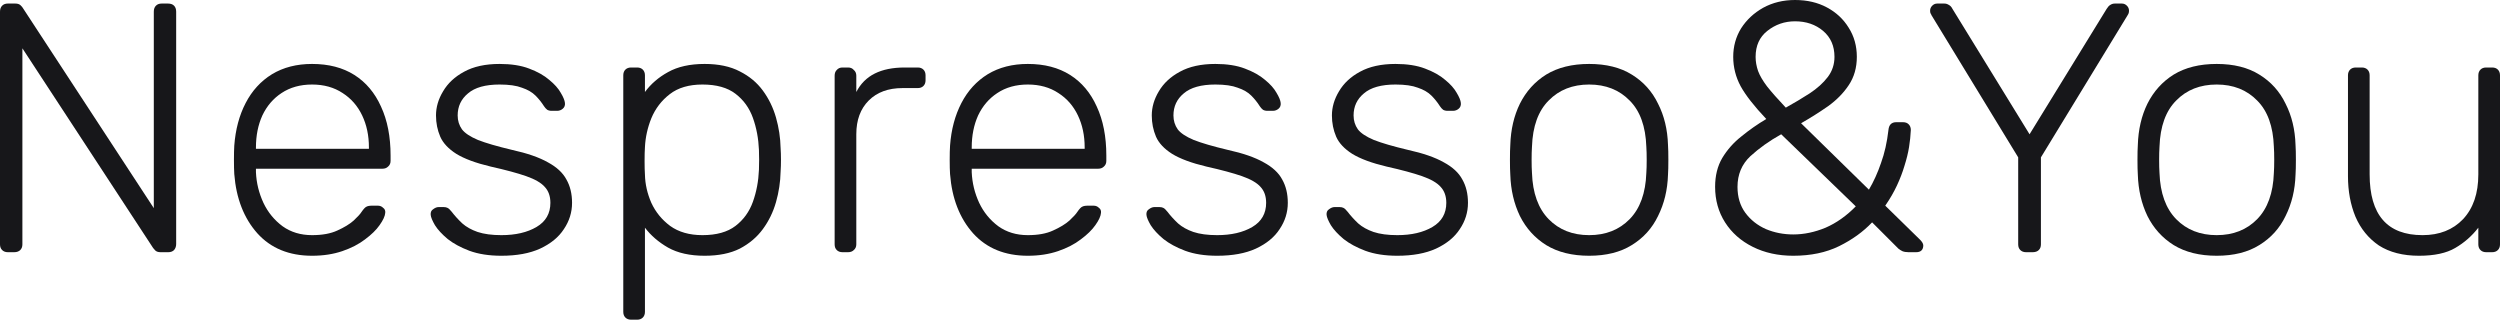
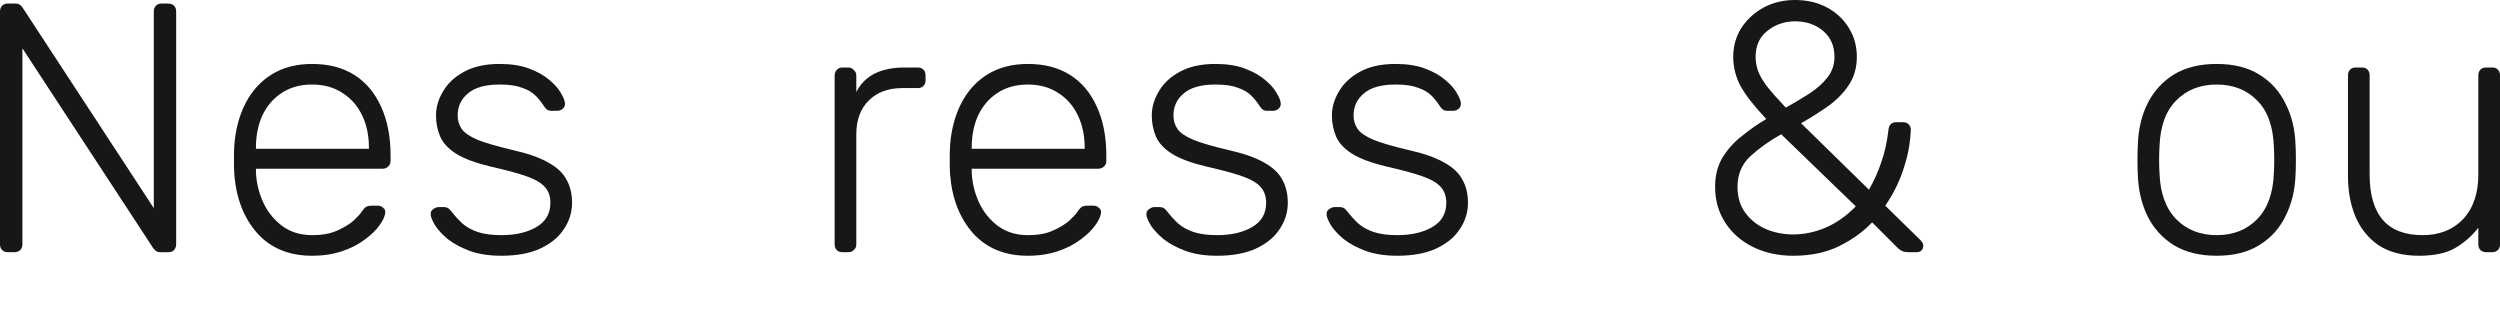
<svg xmlns="http://www.w3.org/2000/svg" width="90" height="12" viewBox="0 0 90 12" fill="none">
  <path d="M0.281 9.079C0.196 9.079 0.128 9.053 0.077 9.002C0.026 8.951 0 8.883 0 8.798V0.422C0 0.328 0.026 0.256 0.077 0.205C0.128 0.153 0.196 0.128 0.281 0.128H0.55C0.635 0.128 0.699 0.149 0.742 0.192C0.784 0.234 0.81 0.264 0.818 0.281L5.537 7.493V0.422C5.537 0.328 5.562 0.256 5.614 0.205C5.665 0.153 5.733 0.128 5.818 0.128H6.048C6.142 0.128 6.215 0.153 6.266 0.205C6.317 0.256 6.342 0.328 6.342 0.422V8.785C6.342 8.87 6.317 8.943 6.266 9.002C6.215 9.053 6.146 9.079 6.061 9.079H5.78C5.695 9.079 5.631 9.058 5.588 9.015C5.554 8.972 5.528 8.943 5.511 8.926L0.806 1.739V8.798C0.806 8.883 0.78 8.951 0.729 9.002C0.678 9.053 0.605 9.079 0.511 9.079H0.281Z" fill="#17171A" />
  <path d="M11.235 9.207C10.408 9.207 9.752 8.938 9.266 8.401C8.78 7.856 8.503 7.144 8.434 6.266C8.426 6.138 8.422 5.967 8.422 5.754C8.422 5.541 8.426 5.371 8.434 5.243C8.477 4.663 8.613 4.152 8.844 3.708C9.074 3.265 9.389 2.92 9.79 2.673C10.199 2.425 10.681 2.302 11.235 2.302C11.832 2.302 12.339 2.434 12.757 2.698C13.174 2.962 13.494 3.342 13.716 3.836C13.946 4.331 14.061 4.919 14.061 5.601V5.793C14.061 5.878 14.031 5.946 13.971 5.997C13.92 6.048 13.852 6.074 13.767 6.074H9.214C9.214 6.074 9.214 6.091 9.214 6.125C9.214 6.159 9.214 6.185 9.214 6.202C9.231 6.585 9.321 6.952 9.483 7.302C9.645 7.643 9.875 7.924 10.174 8.146C10.472 8.359 10.826 8.465 11.235 8.465C11.601 8.465 11.904 8.41 12.143 8.299C12.39 8.188 12.586 8.069 12.731 7.941C12.876 7.805 12.97 7.702 13.012 7.634C13.089 7.523 13.149 7.459 13.191 7.442C13.234 7.417 13.302 7.404 13.396 7.404H13.601C13.677 7.404 13.741 7.429 13.792 7.481C13.852 7.523 13.877 7.583 13.869 7.66C13.861 7.779 13.792 7.928 13.664 8.107C13.545 8.278 13.37 8.448 13.14 8.619C12.918 8.789 12.646 8.93 12.322 9.041C11.998 9.151 11.636 9.207 11.235 9.207ZM9.214 5.358H13.281V5.307C13.281 4.88 13.2 4.497 13.038 4.156C12.876 3.815 12.641 3.546 12.335 3.35C12.028 3.146 11.661 3.043 11.235 3.043C10.809 3.043 10.442 3.146 10.135 3.35C9.837 3.546 9.607 3.815 9.445 4.156C9.291 4.497 9.214 4.88 9.214 5.307V5.358Z" fill="#17171A" />
  <path d="M18.049 9.207C17.606 9.207 17.222 9.147 16.898 9.028C16.583 8.908 16.323 8.768 16.118 8.606C15.914 8.435 15.76 8.269 15.658 8.107C15.564 7.945 15.513 7.822 15.505 7.736C15.496 7.643 15.526 7.574 15.594 7.532C15.662 7.481 15.726 7.455 15.786 7.455H15.978C16.029 7.455 16.071 7.464 16.105 7.481C16.148 7.498 16.199 7.545 16.259 7.621C16.37 7.766 16.498 7.907 16.643 8.043C16.788 8.171 16.971 8.273 17.192 8.35C17.423 8.427 17.708 8.465 18.049 8.465C18.561 8.465 18.983 8.367 19.315 8.171C19.648 7.975 19.814 7.685 19.814 7.302C19.814 7.063 19.746 6.871 19.609 6.726C19.481 6.581 19.26 6.453 18.944 6.342C18.629 6.232 18.203 6.117 17.666 5.997C17.128 5.869 16.715 5.716 16.425 5.537C16.144 5.358 15.952 5.153 15.85 4.923C15.747 4.684 15.696 4.429 15.696 4.156C15.696 3.857 15.781 3.568 15.952 3.286C16.122 2.996 16.374 2.762 16.706 2.583C17.047 2.395 17.474 2.302 17.985 2.302C18.403 2.302 18.757 2.357 19.047 2.468C19.345 2.579 19.588 2.715 19.775 2.877C19.963 3.031 20.099 3.184 20.185 3.337C20.278 3.491 20.329 3.615 20.338 3.708C20.347 3.794 20.321 3.862 20.261 3.913C20.202 3.964 20.134 3.99 20.057 3.99H19.865C19.797 3.99 19.741 3.977 19.699 3.951C19.656 3.917 19.618 3.875 19.584 3.823C19.498 3.687 19.396 3.559 19.277 3.44C19.157 3.32 18.995 3.227 18.791 3.158C18.595 3.082 18.326 3.043 17.985 3.043C17.474 3.043 17.094 3.15 16.847 3.363C16.6 3.568 16.476 3.832 16.476 4.156C16.476 4.343 16.527 4.51 16.63 4.655C16.732 4.791 16.924 4.919 17.205 5.038C17.486 5.149 17.896 5.268 18.433 5.396C18.978 5.516 19.409 5.665 19.724 5.844C20.04 6.014 20.261 6.219 20.389 6.458C20.526 6.696 20.594 6.978 20.594 7.302C20.594 7.643 20.496 7.958 20.3 8.248C20.112 8.538 19.827 8.772 19.443 8.951C19.068 9.122 18.603 9.207 18.049 9.207Z" fill="#17171A" />
-   <path d="M22.719 11.509C22.634 11.509 22.566 11.483 22.514 11.432C22.463 11.381 22.438 11.312 22.438 11.227V2.711C22.438 2.626 22.463 2.557 22.514 2.506C22.566 2.455 22.634 2.43 22.719 2.43H22.936C23.021 2.43 23.09 2.455 23.141 2.506C23.192 2.557 23.218 2.626 23.218 2.711V3.312C23.431 3.022 23.708 2.783 24.049 2.596C24.398 2.4 24.837 2.302 25.366 2.302C25.869 2.302 26.291 2.391 26.632 2.57C26.973 2.741 27.25 2.971 27.463 3.261C27.676 3.551 27.834 3.875 27.936 4.233C28.038 4.591 28.094 4.957 28.102 5.332C28.111 5.46 28.115 5.601 28.115 5.754C28.115 5.908 28.111 6.048 28.102 6.176C28.094 6.551 28.038 6.918 27.936 7.276C27.834 7.634 27.676 7.958 27.463 8.248C27.25 8.538 26.973 8.772 26.632 8.951C26.291 9.122 25.869 9.207 25.366 9.207C24.837 9.207 24.398 9.109 24.049 8.913C23.708 8.717 23.431 8.478 23.218 8.197V11.227C23.218 11.312 23.192 11.381 23.141 11.432C23.09 11.483 23.021 11.509 22.936 11.509H22.719ZM25.289 8.465C25.792 8.465 26.189 8.354 26.478 8.133C26.768 7.911 26.977 7.621 27.105 7.263C27.233 6.905 27.305 6.522 27.322 6.112C27.331 5.874 27.331 5.635 27.322 5.396C27.305 4.987 27.233 4.603 27.105 4.245C26.977 3.887 26.768 3.597 26.478 3.376C26.189 3.154 25.792 3.043 25.289 3.043C24.803 3.043 24.411 3.158 24.113 3.389C23.814 3.619 23.593 3.909 23.448 4.258C23.311 4.599 23.235 4.944 23.218 5.294C23.209 5.422 23.205 5.588 23.205 5.793C23.205 5.997 23.209 6.163 23.218 6.291C23.226 6.632 23.303 6.969 23.448 7.302C23.601 7.634 23.827 7.911 24.125 8.133C24.432 8.354 24.82 8.465 25.289 8.465Z" fill="#17171A" />
  <path d="M30.328 9.079C30.243 9.079 30.175 9.053 30.123 9.002C30.072 8.951 30.047 8.883 30.047 8.798V2.724C30.047 2.638 30.072 2.57 30.123 2.519C30.175 2.459 30.243 2.43 30.328 2.43H30.533C30.618 2.43 30.686 2.459 30.737 2.519C30.797 2.57 30.827 2.638 30.827 2.724V3.312C30.98 3.014 31.202 2.792 31.492 2.647C31.782 2.502 32.14 2.43 32.566 2.43H33.039C33.124 2.43 33.192 2.455 33.243 2.506C33.295 2.557 33.32 2.626 33.32 2.711V2.89C33.32 2.975 33.295 3.043 33.243 3.095C33.192 3.146 33.124 3.171 33.039 3.171H32.489C31.978 3.171 31.573 3.32 31.274 3.619C30.976 3.917 30.827 4.322 30.827 4.834V8.798C30.827 8.883 30.797 8.951 30.737 9.002C30.686 9.053 30.618 9.079 30.533 9.079H30.328Z" fill="#17171A" />
  <path d="M37.002 9.207C36.175 9.207 35.519 8.938 35.033 8.401C34.547 7.856 34.27 7.144 34.202 6.266C34.193 6.138 34.189 5.967 34.189 5.754C34.189 5.541 34.193 5.371 34.202 5.243C34.244 4.663 34.381 4.152 34.611 3.708C34.841 3.265 35.157 2.92 35.557 2.673C35.966 2.425 36.448 2.302 37.002 2.302C37.599 2.302 38.106 2.434 38.524 2.698C38.942 2.962 39.261 3.342 39.483 3.836C39.713 4.331 39.828 4.919 39.828 5.601V5.793C39.828 5.878 39.798 5.946 39.739 5.997C39.688 6.048 39.619 6.074 39.534 6.074H34.982C34.982 6.074 34.982 6.091 34.982 6.125C34.982 6.159 34.982 6.185 34.982 6.202C34.999 6.585 35.088 6.952 35.25 7.302C35.412 7.643 35.642 7.924 35.941 8.146C36.239 8.359 36.593 8.465 37.002 8.465C37.369 8.465 37.671 8.41 37.91 8.299C38.157 8.188 38.353 8.069 38.498 7.941C38.643 7.805 38.737 7.702 38.78 7.634C38.856 7.523 38.916 7.459 38.959 7.442C39.001 7.417 39.069 7.404 39.163 7.404H39.368C39.445 7.404 39.508 7.429 39.56 7.481C39.619 7.523 39.645 7.583 39.636 7.66C39.628 7.779 39.56 7.928 39.432 8.107C39.312 8.278 39.138 8.448 38.907 8.619C38.686 8.789 38.413 8.93 38.089 9.041C37.765 9.151 37.403 9.207 37.002 9.207ZM34.982 5.358H39.048V5.307C39.048 4.88 38.967 4.497 38.805 4.156C38.643 3.815 38.409 3.546 38.102 3.35C37.795 3.146 37.428 3.043 37.002 3.043C36.576 3.043 36.209 3.146 35.903 3.35C35.604 3.546 35.374 3.815 35.212 4.156C35.059 4.497 34.982 4.88 34.982 5.307V5.358Z" fill="#17171A" />
  <path d="M43.816 9.207C43.373 9.207 42.99 9.147 42.666 9.028C42.35 8.908 42.09 8.768 41.886 8.606C41.681 8.435 41.528 8.269 41.425 8.107C41.331 7.945 41.28 7.822 41.272 7.736C41.263 7.643 41.293 7.574 41.361 7.532C41.43 7.481 41.493 7.455 41.553 7.455H41.745C41.796 7.455 41.839 7.464 41.873 7.481C41.916 7.498 41.967 7.545 42.026 7.621C42.137 7.766 42.265 7.907 42.41 8.043C42.555 8.171 42.738 8.273 42.96 8.35C43.19 8.427 43.475 8.465 43.816 8.465C44.328 8.465 44.75 8.367 45.083 8.171C45.415 7.975 45.581 7.685 45.581 7.302C45.581 7.063 45.513 6.871 45.377 6.726C45.249 6.581 45.027 6.453 44.712 6.342C44.396 6.232 43.97 6.117 43.433 5.997C42.896 5.869 42.482 5.716 42.193 5.537C41.911 5.358 41.719 5.153 41.617 4.923C41.515 4.684 41.464 4.429 41.464 4.156C41.464 3.857 41.549 3.568 41.719 3.286C41.89 2.996 42.141 2.762 42.474 2.583C42.815 2.395 43.241 2.302 43.753 2.302C44.17 2.302 44.524 2.357 44.814 2.468C45.112 2.579 45.355 2.715 45.543 2.877C45.73 3.031 45.867 3.184 45.952 3.337C46.046 3.491 46.097 3.615 46.105 3.708C46.114 3.794 46.088 3.862 46.029 3.913C45.969 3.964 45.901 3.99 45.824 3.99H45.632C45.564 3.99 45.509 3.977 45.466 3.951C45.423 3.917 45.385 3.875 45.351 3.823C45.266 3.687 45.163 3.559 45.044 3.44C44.925 3.32 44.763 3.227 44.558 3.158C44.362 3.082 44.094 3.043 43.753 3.043C43.241 3.043 42.862 3.15 42.614 3.363C42.367 3.568 42.244 3.832 42.244 4.156C42.244 4.343 42.295 4.51 42.397 4.655C42.499 4.791 42.691 4.919 42.973 5.038C43.254 5.149 43.663 5.268 44.2 5.396C44.746 5.516 45.176 5.665 45.492 5.844C45.807 6.014 46.029 6.219 46.157 6.458C46.293 6.696 46.361 6.978 46.361 7.302C46.361 7.643 46.263 7.958 46.067 8.248C45.88 8.538 45.594 8.772 45.21 8.951C44.835 9.122 44.371 9.207 43.816 9.207Z" fill="#17171A" />
  <path d="M50.302 9.207C49.859 9.207 49.475 9.147 49.151 9.028C48.836 8.908 48.576 8.768 48.371 8.606C48.167 8.435 48.013 8.269 47.911 8.107C47.817 7.945 47.766 7.822 47.757 7.736C47.749 7.643 47.779 7.574 47.847 7.532C47.915 7.481 47.979 7.455 48.039 7.455H48.23C48.282 7.455 48.324 7.464 48.358 7.481C48.401 7.498 48.452 7.545 48.512 7.621C48.623 7.766 48.751 7.907 48.895 8.043C49.04 8.171 49.224 8.273 49.445 8.35C49.675 8.427 49.961 8.465 50.302 8.465C50.814 8.465 51.236 8.367 51.568 8.171C51.901 7.975 52.067 7.685 52.067 7.302C52.067 7.063 51.998 6.871 51.862 6.726C51.734 6.581 51.513 6.453 51.197 6.342C50.882 6.232 50.456 6.117 49.919 5.997C49.381 5.869 48.968 5.716 48.678 5.537C48.397 5.358 48.205 5.153 48.103 4.923C48 4.684 47.949 4.429 47.949 4.156C47.949 3.857 48.035 3.568 48.205 3.286C48.376 2.996 48.627 2.762 48.959 2.583C49.3 2.395 49.727 2.302 50.238 2.302C50.656 2.302 51.01 2.357 51.3 2.468C51.598 2.579 51.841 2.715 52.028 2.877C52.216 3.031 52.352 3.184 52.438 3.337C52.531 3.491 52.583 3.615 52.591 3.708C52.599 3.794 52.574 3.862 52.514 3.913C52.455 3.964 52.386 3.99 52.31 3.99H52.118C52.05 3.99 51.994 3.977 51.952 3.951C51.909 3.917 51.871 3.875 51.837 3.823C51.751 3.687 51.649 3.559 51.53 3.44C51.41 3.32 51.248 3.227 51.044 3.158C50.848 3.082 50.579 3.043 50.238 3.043C49.727 3.043 49.347 3.15 49.1 3.363C48.853 3.568 48.729 3.832 48.729 4.156C48.729 4.343 48.78 4.51 48.883 4.655C48.985 4.791 49.177 4.919 49.458 5.038C49.739 5.149 50.149 5.268 50.686 5.396C51.231 5.516 51.662 5.665 51.977 5.844C52.293 6.014 52.514 6.219 52.642 6.458C52.779 6.696 52.847 6.978 52.847 7.302C52.847 7.643 52.749 7.958 52.553 8.248C52.365 8.538 52.08 8.772 51.696 8.951C51.321 9.122 50.856 9.207 50.302 9.207Z" fill="#17171A" />
-   <path d="M57.21 9.207C56.596 9.207 56.08 9.079 55.662 8.823C55.253 8.567 54.938 8.218 54.716 7.775C54.503 7.331 54.388 6.837 54.371 6.291C54.362 6.163 54.358 5.984 54.358 5.754C54.358 5.524 54.362 5.345 54.371 5.217C54.388 4.663 54.503 4.169 54.716 3.734C54.938 3.291 55.253 2.941 55.662 2.685C56.08 2.43 56.596 2.302 57.21 2.302C57.823 2.302 58.335 2.43 58.744 2.685C59.162 2.941 59.477 3.291 59.69 3.734C59.912 4.169 60.031 4.663 60.048 5.217C60.057 5.345 60.061 5.524 60.061 5.754C60.061 5.984 60.057 6.163 60.048 6.291C60.031 6.837 59.912 7.331 59.69 7.775C59.477 8.218 59.162 8.567 58.744 8.823C58.335 9.079 57.823 9.207 57.21 9.207ZM57.21 8.465C57.806 8.465 58.292 8.273 58.667 7.89C59.042 7.506 59.243 6.952 59.268 6.227C59.277 6.1 59.281 5.942 59.281 5.754C59.281 5.567 59.277 5.409 59.268 5.281C59.243 4.548 59.042 3.994 58.667 3.619C58.292 3.235 57.806 3.043 57.21 3.043C56.613 3.043 56.127 3.235 55.752 3.619C55.377 3.994 55.176 4.548 55.151 5.281C55.142 5.409 55.138 5.567 55.138 5.754C55.138 5.942 55.142 6.1 55.151 6.227C55.176 6.952 55.377 7.506 55.752 7.89C56.127 8.273 56.613 8.465 57.21 8.465Z" fill="#17171A" />
  <path d="M64.557 9.207C64.012 9.207 63.526 9.1 63.1 8.887C62.673 8.674 62.341 8.38 62.102 8.005C61.864 7.63 61.744 7.204 61.744 6.726C61.744 6.325 61.83 5.98 62 5.69C62.179 5.392 62.409 5.132 62.691 4.91C62.972 4.68 63.27 4.471 63.586 4.284C63.151 3.823 62.844 3.431 62.665 3.107C62.486 2.775 62.396 2.421 62.396 2.046C62.396 1.671 62.49 1.33 62.678 1.023C62.874 0.716 63.138 0.469 63.471 0.281C63.812 0.094 64.195 0 64.621 0C65.056 0 65.44 0.09 65.772 0.269C66.105 0.448 66.365 0.691 66.552 0.997C66.748 1.304 66.846 1.654 66.846 2.046C66.846 2.438 66.748 2.779 66.552 3.069C66.365 3.35 66.118 3.602 65.811 3.823C65.504 4.037 65.18 4.241 64.839 4.437L67.281 6.828C67.452 6.539 67.597 6.219 67.716 5.869C67.844 5.52 67.933 5.123 67.984 4.68C68.001 4.493 68.095 4.399 68.266 4.399H68.509C68.594 4.399 68.662 4.424 68.713 4.476C68.764 4.527 68.79 4.595 68.79 4.68C68.781 4.876 68.76 5.081 68.726 5.294C68.692 5.507 68.636 5.733 68.56 5.972C68.492 6.202 68.402 6.436 68.291 6.675C68.18 6.914 68.04 7.157 67.869 7.404L69.123 8.631C69.199 8.708 69.238 8.776 69.238 8.836C69.238 8.913 69.216 8.972 69.174 9.015C69.131 9.058 69.067 9.079 68.982 9.079H68.701C68.615 9.079 68.543 9.066 68.483 9.041C68.432 9.015 68.385 8.985 68.342 8.951L67.396 8.005C67.072 8.346 66.676 8.631 66.207 8.862C65.738 9.092 65.188 9.207 64.557 9.207ZM64.557 8.44C64.941 8.44 65.329 8.359 65.721 8.197C66.113 8.026 66.475 7.77 66.808 7.429L64.123 4.834C63.696 5.072 63.326 5.337 63.01 5.626C62.703 5.916 62.55 6.283 62.55 6.726C62.55 7.093 62.644 7.404 62.831 7.66C63.019 7.915 63.266 8.111 63.573 8.248C63.88 8.376 64.208 8.44 64.557 8.44ZM64.289 3.875C64.596 3.704 64.881 3.534 65.146 3.363C65.418 3.184 65.636 2.988 65.798 2.775C65.96 2.562 66.041 2.319 66.041 2.046C66.041 1.654 65.904 1.343 65.632 1.112C65.359 0.882 65.022 0.767 64.621 0.767C64.246 0.767 63.914 0.882 63.624 1.112C63.343 1.334 63.202 1.645 63.202 2.046C63.202 2.216 63.232 2.387 63.291 2.557C63.351 2.719 63.458 2.903 63.611 3.107C63.773 3.312 63.999 3.568 64.289 3.875Z" fill="#17171A" />
-   <path d="M72.936 9.079C72.851 9.079 72.783 9.053 72.731 9.002C72.68 8.951 72.655 8.883 72.655 8.798V5.665L69.535 0.55C69.526 0.524 69.513 0.499 69.496 0.473C69.488 0.448 69.484 0.418 69.484 0.384C69.484 0.315 69.509 0.256 69.56 0.205C69.611 0.153 69.671 0.128 69.739 0.128H69.995C70.055 0.128 70.11 0.145 70.161 0.179C70.212 0.205 70.255 0.251 70.289 0.32L73.064 4.834L75.839 0.32C75.881 0.251 75.924 0.205 75.967 0.179C76.018 0.145 76.073 0.128 76.133 0.128H76.389C76.457 0.128 76.516 0.153 76.568 0.205C76.619 0.256 76.644 0.315 76.644 0.384C76.644 0.418 76.64 0.448 76.632 0.473C76.623 0.499 76.61 0.524 76.593 0.55L73.473 5.665V8.798C73.473 8.883 73.448 8.951 73.396 9.002C73.345 9.053 73.273 9.079 73.179 9.079H72.936Z" fill="#17171A" />
  <path d="M79.801 9.207C79.187 9.207 78.671 9.079 78.253 8.823C77.844 8.567 77.529 8.218 77.307 7.775C77.094 7.331 76.979 6.837 76.962 6.291C76.953 6.163 76.949 5.984 76.949 5.754C76.949 5.524 76.953 5.345 76.962 5.217C76.979 4.663 77.094 4.169 77.307 3.734C77.529 3.291 77.844 2.941 78.253 2.685C78.671 2.43 79.187 2.302 79.801 2.302C80.414 2.302 80.926 2.43 81.335 2.685C81.753 2.941 82.068 3.291 82.281 3.734C82.503 4.169 82.622 4.663 82.639 5.217C82.648 5.345 82.652 5.524 82.652 5.754C82.652 5.984 82.648 6.163 82.639 6.291C82.622 6.837 82.503 7.331 82.281 7.775C82.068 8.218 81.753 8.567 81.335 8.823C80.926 9.079 80.414 9.207 79.801 9.207ZM79.801 8.465C80.397 8.465 80.883 8.273 81.258 7.89C81.633 7.506 81.834 6.952 81.859 6.227C81.868 6.1 81.872 5.942 81.872 5.754C81.872 5.567 81.868 5.409 81.859 5.281C81.834 4.548 81.633 3.994 81.258 3.619C80.883 3.235 80.397 3.043 79.801 3.043C79.204 3.043 78.718 3.235 78.343 3.619C77.968 3.994 77.767 4.548 77.742 5.281C77.733 5.409 77.729 5.567 77.729 5.754C77.729 5.942 77.733 6.1 77.742 6.227C77.767 6.952 77.968 7.506 78.343 7.89C78.718 8.273 79.204 8.465 79.801 8.465Z" fill="#17171A" />
  <path d="M87.085 9.207C86.505 9.207 86.023 9.083 85.639 8.836C85.264 8.58 84.983 8.235 84.796 7.8C84.617 7.365 84.527 6.88 84.527 6.342V2.711C84.527 2.626 84.553 2.557 84.604 2.506C84.655 2.455 84.723 2.43 84.808 2.43H85.026C85.111 2.43 85.179 2.455 85.23 2.506C85.281 2.557 85.307 2.626 85.307 2.711V6.279C85.307 7.736 85.942 8.465 87.212 8.465C87.818 8.465 88.304 8.273 88.67 7.89C89.037 7.498 89.22 6.961 89.22 6.279V2.711C89.22 2.626 89.246 2.557 89.297 2.506C89.348 2.455 89.416 2.43 89.501 2.43H89.719C89.804 2.43 89.872 2.455 89.923 2.506C89.974 2.557 90 2.626 90 2.711V8.798C90 8.883 89.974 8.951 89.923 9.002C89.872 9.053 89.804 9.079 89.719 9.079H89.501C89.416 9.079 89.348 9.053 89.297 9.002C89.246 8.951 89.22 8.883 89.22 8.798V8.197C88.99 8.495 88.713 8.738 88.389 8.926C88.073 9.113 87.639 9.207 87.085 9.207Z" fill="#17171A" />
</svg>